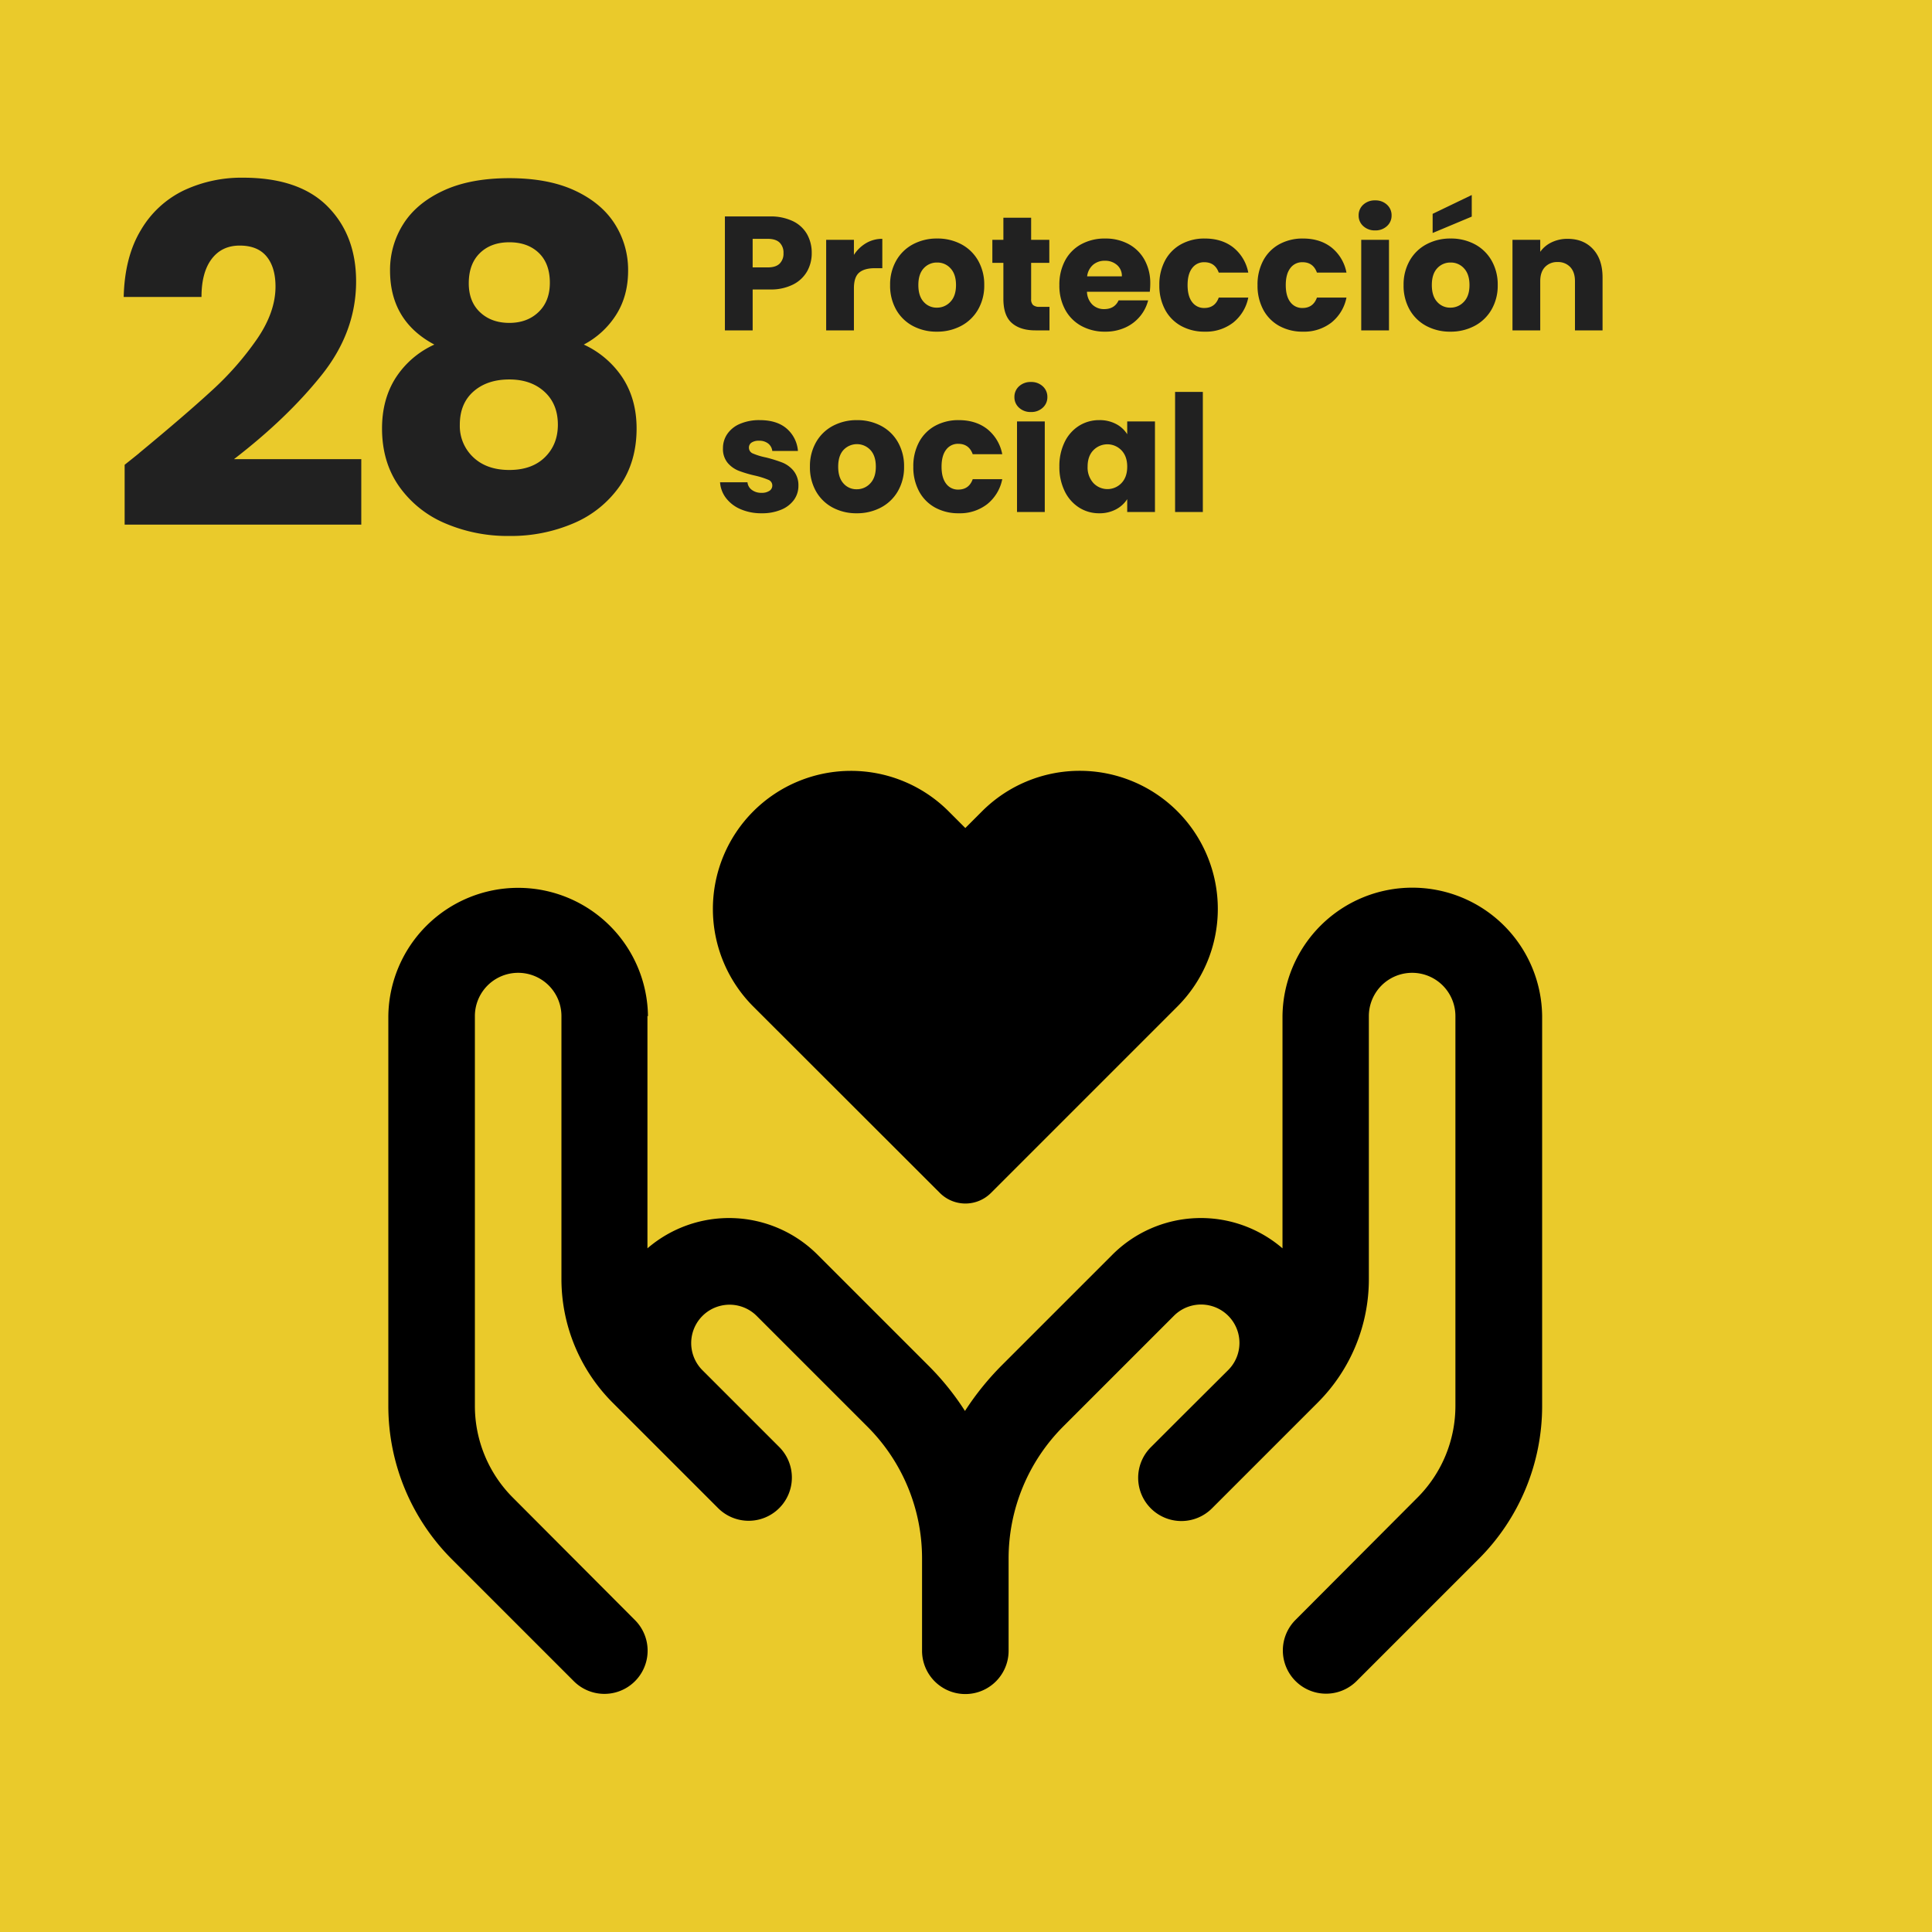
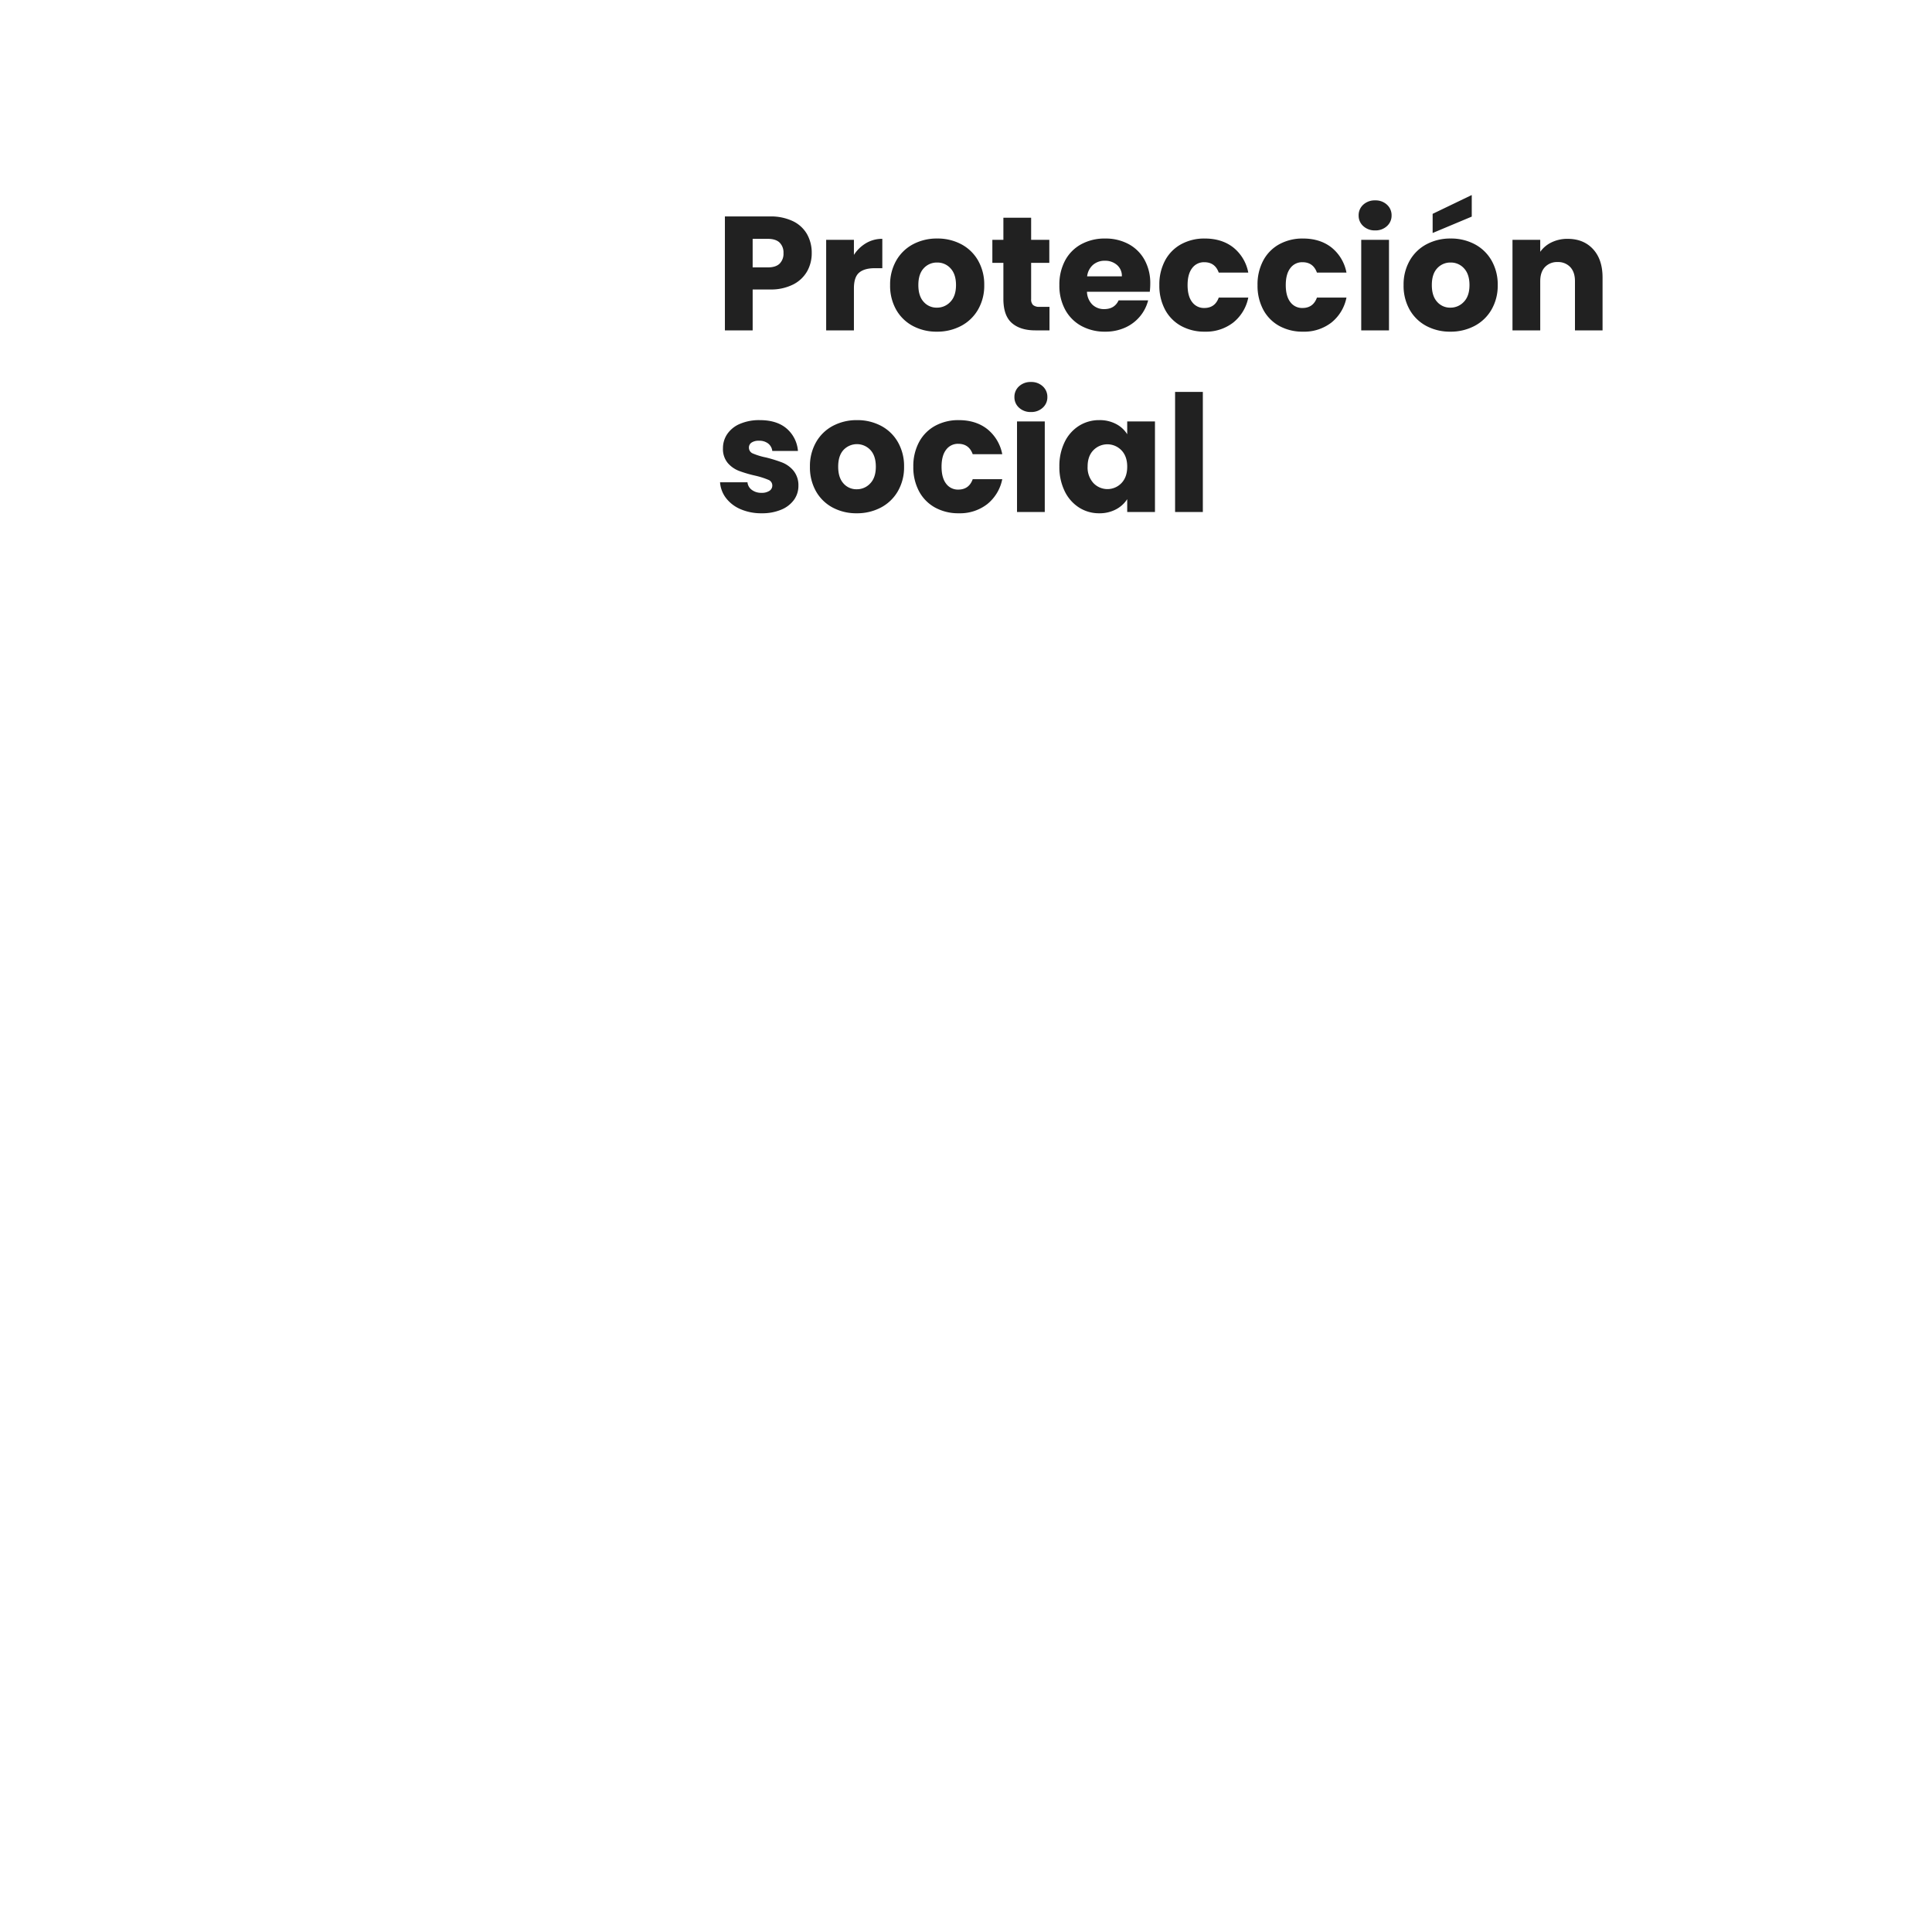
<svg xmlns="http://www.w3.org/2000/svg" width="1000" height="1000" viewBox="0 0 1000 1000">
  <rect x="0" y="0" width="1000" height="1000" fill="#808080" stroke="none" />
  <defs>
    <clipPath id="clip-_28_1">
      <rect width="1000" height="1000" />
    </clipPath>
  </defs>
  <g id="_28_1" data-name="28 – 1" clip-path="url(#clip-_28_1)">
    <rect width="1000" height="1000" fill="#fff" />
-     <rect id="Rectángulo_20" data-name="Rectángulo 20" width="1000" height="1000" fill="#eaca2b" />
-     <path id="Trazado_98" data-name="Trazado 98" d="M9.516-33.428q8.3-6.588,7.564-6.1,23.912-19.764,37.7-32.452a156.073,156.073,0,0,0,23.3-26.6Q87.6-112.484,87.6-125.66q0-10-4.636-15.616t-13.908-5.612q-9.272,0-14.518,6.954t-5.246,19.642H9.028q.488-20.74,8.906-34.648a51.731,51.731,0,0,1,22.2-20.5,70.108,70.108,0,0,1,30.622-6.588q29.036,0,43.8,14.884t14.762,38.8q0,26.108-17.812,48.434T66.124-36.356H132V-2.44H9.516Zm160.308-62.22q-22.936-12.2-22.936-38.308a44.22,44.22,0,0,1,6.832-24.034q6.832-10.858,20.74-17.324t34.16-6.466q20.252,0,34.038,6.466t20.618,17.324a44.22,44.22,0,0,1,6.832,24.034q0,13.176-6.222,22.936a44.119,44.119,0,0,1-16.714,15.372A48,48,0,0,1,267.424-78.2Q274.5-67.1,274.5-52.216q0,17.324-8.784,29.89a55.552,55.552,0,0,1-23.79,19.154A81.975,81.975,0,0,1,208.62,3.416a81.975,81.975,0,0,1-33.306-6.588,55.552,55.552,0,0,1-23.79-19.154q-8.784-12.566-8.784-29.89,0-15.128,7.076-26.23A46.67,46.67,0,0,1,169.824-95.648Zm59.78-31.964q0-10-5.734-15.494t-15.25-5.49q-9.516,0-15.25,5.612t-5.734,15.616q0,9.516,5.856,15.006t15.128,5.49q9.272,0,15.128-5.612T229.6-127.612ZM208.62-77.592q-11.468,0-18.544,6.222T183-54.168a22.173,22.173,0,0,0,6.954,16.836q6.954,6.588,18.666,6.588t18.422-6.588q6.71-6.588,6.71-16.836,0-10.736-6.954-17.08T208.62-77.592Z" transform="translate(55 274)" fill="#212121" />
    <path id="Trazado_99" data-name="Trazado 99" d="M50.148-39.984A18.989,18.989,0,0,1,47.8-30.618a17.293,17.293,0,0,1-7.224,6.846,25.432,25.432,0,0,1-12.1,2.6h-8.9V0H5.208V-58.968H28.476A26.479,26.479,0,0,1,40.4-56.532a16.742,16.742,0,0,1,7.308,6.72A19.532,19.532,0,0,1,50.148-39.984ZM27.384-32.592q4.116,0,6.132-1.932a7.206,7.206,0,0,0,2.016-5.46,7.206,7.206,0,0,0-2.016-5.46q-2.016-1.932-6.132-1.932H19.572v14.784Zm44.6-6.468a18.949,18.949,0,0,1,6.3-6.09,16.245,16.245,0,0,1,8.4-2.226v15.2H82.74q-5.376,0-8.064,2.31t-2.688,8.106V0H57.624V-46.872H71.988ZM114.912.672a25.872,25.872,0,0,1-12.39-2.94,21.528,21.528,0,0,1-8.652-8.4,25.1,25.1,0,0,1-3.15-12.768,24.9,24.9,0,0,1,3.192-12.726,21.659,21.659,0,0,1,8.736-8.442,26.119,26.119,0,0,1,12.432-2.94,26.119,26.119,0,0,1,12.432,2.94,21.659,21.659,0,0,1,8.736,8.442,24.9,24.9,0,0,1,3.192,12.726,24.644,24.644,0,0,1-3.234,12.726,21.869,21.869,0,0,1-8.82,8.442A26.367,26.367,0,0,1,114.912.672Zm0-12.432a9.358,9.358,0,0,0,7.014-3.024q2.9-3.024,2.9-8.652t-2.814-8.652a9.094,9.094,0,0,0-6.93-3.024,9.116,9.116,0,0,0-6.972,2.982q-2.772,2.982-2.772,8.694,0,5.628,2.73,8.652A8.836,8.836,0,0,0,114.912-11.76Zm58.3-.42V0H165.9q-7.812,0-12.18-3.822T149.352-16.3V-34.944H143.64V-46.872h5.712V-58.3h14.364v11.424h9.408v11.928h-9.408v18.816a3.936,3.936,0,0,0,1.008,3.024,4.92,4.92,0,0,0,3.36.924Zm52.164-12.012a36.668,36.668,0,0,1-.252,4.2H192.612a9.768,9.768,0,0,0,2.814,6.678,8.6,8.6,0,0,0,6.09,2.31q5.376,0,7.476-4.536H224.28a20.979,20.979,0,0,1-4.242,8.316,21.238,21.238,0,0,1-7.686,5.8A24.688,24.688,0,0,1,202.02.672a25.141,25.141,0,0,1-12.264-2.94,20.912,20.912,0,0,1-8.4-8.4,25.933,25.933,0,0,1-3.024-12.768A26.228,26.228,0,0,1,181.314-36.2a20.641,20.641,0,0,1,8.358-8.4,25.318,25.318,0,0,1,12.348-2.94,25.064,25.064,0,0,1,12.1,2.856,20.507,20.507,0,0,1,8.274,8.148A24.732,24.732,0,0,1,225.372-24.192Zm-14.7-3.78a7.385,7.385,0,0,0-2.52-5.88,9.276,9.276,0,0,0-6.3-2.184,9.1,9.1,0,0,0-6.09,2.1,9.327,9.327,0,0,0-3.066,5.964Zm19.4,4.536A26.228,26.228,0,0,1,233.058-36.2a20.712,20.712,0,0,1,8.316-8.4,24.9,24.9,0,0,1,12.222-2.94q8.82,0,14.742,4.62a21.8,21.8,0,0,1,7.77,13.02H260.82q-1.932-5.376-7.476-5.376a7.535,7.535,0,0,0-6.3,3.066q-2.352,3.066-2.352,8.778t2.352,8.778a7.535,7.535,0,0,0,6.3,3.066q5.544,0,7.476-5.376h15.288A22,22,0,0,1,268.3-4.032a23,23,0,0,1-14.7,4.7,24.9,24.9,0,0,1-12.222-2.94,20.712,20.712,0,0,1-8.316-8.4A26.228,26.228,0,0,1,230.076-23.436Zm50.82,0A26.228,26.228,0,0,1,283.878-36.2a20.712,20.712,0,0,1,8.316-8.4,24.9,24.9,0,0,1,12.222-2.94q8.82,0,14.742,4.62a21.8,21.8,0,0,1,7.77,13.02H311.64q-1.932-5.376-7.476-5.376a7.535,7.535,0,0,0-6.3,3.066q-2.352,3.066-2.352,8.778t2.352,8.778a7.535,7.535,0,0,0,6.3,3.066q5.544,0,7.476-5.376h15.288a22,22,0,0,1-7.812,12.936,23,23,0,0,1-14.7,4.7,24.9,24.9,0,0,1-12.222-2.94,20.712,20.712,0,0,1-8.316-8.4A26.228,26.228,0,0,1,280.9-23.436Zm60.9-28.308a8.706,8.706,0,0,1-6.174-2.226,7.213,7.213,0,0,1-2.394-5.5,7.307,7.307,0,0,1,2.394-5.586,8.706,8.706,0,0,1,6.174-2.226,8.591,8.591,0,0,1,6.09,2.226,7.307,7.307,0,0,1,2.394,5.586,7.213,7.213,0,0,1-2.394,5.5A8.591,8.591,0,0,1,341.8-51.744Zm7.14,4.872V0H334.572V-46.872ZM380.688.672a25.872,25.872,0,0,1-12.39-2.94,21.528,21.528,0,0,1-8.652-8.4,25.1,25.1,0,0,1-3.15-12.768,24.9,24.9,0,0,1,3.192-12.726,21.659,21.659,0,0,1,8.736-8.442,26.119,26.119,0,0,1,12.432-2.94,26.119,26.119,0,0,1,12.432,2.94,21.659,21.659,0,0,1,8.736,8.442,24.9,24.9,0,0,1,3.192,12.726,24.644,24.644,0,0,1-3.234,12.726,21.869,21.869,0,0,1-8.82,8.442A26.367,26.367,0,0,1,380.688.672Zm0-12.432a9.358,9.358,0,0,0,7.014-3.024q2.9-3.024,2.9-8.652t-2.814-8.652a9.094,9.094,0,0,0-6.93-3.024,9.116,9.116,0,0,0-6.972,2.982q-2.772,2.982-2.772,8.694,0,5.628,2.73,8.652A8.836,8.836,0,0,0,380.688-11.76Zm11.088-47.124L371.532-50.4v-9.912l20.244-9.744ZM441.42-47.376q8.232,0,13.146,5.334t4.914,14.658V0H445.2V-25.452q0-4.7-2.436-7.308a8.542,8.542,0,0,0-6.552-2.6,8.542,8.542,0,0,0-6.552,2.6q-2.436,2.6-2.436,7.308V0H412.86V-46.872h14.364v6.216a15.154,15.154,0,0,1,5.88-4.914A18.693,18.693,0,0,1,441.42-47.376ZM24.276,94.672a26.94,26.94,0,0,1-10.92-2.1A18.65,18.65,0,0,1,5.8,86.818a15.135,15.135,0,0,1-3.108-8.19h14.2a5.457,5.457,0,0,0,2.268,3.948,8.025,8.025,0,0,0,4.956,1.512,7.074,7.074,0,0,0,4.158-1.05,3.215,3.215,0,0,0,1.47-2.73,3.15,3.15,0,0,0-2.1-2.982,42.424,42.424,0,0,0-6.8-2.142,63.881,63.881,0,0,1-8.4-2.478,14.513,14.513,0,0,1-5.8-4.116,11.217,11.217,0,0,1-2.436-7.6,12.908,12.908,0,0,1,2.226-7.35,14.987,14.987,0,0,1,6.552-5.25,25.089,25.089,0,0,1,10.29-1.932q8.82,0,13.9,4.368a17,17,0,0,1,5.838,11.592H29.736a5.72,5.72,0,0,0-2.142-3.864,7.43,7.43,0,0,0-4.746-1.428,6.561,6.561,0,0,0-3.864.966,3.084,3.084,0,0,0-1.344,2.646,3.23,3.23,0,0,0,2.142,3.024,34.307,34.307,0,0,0,6.678,2.016,73.059,73.059,0,0,1,8.484,2.646,14.634,14.634,0,0,1,5.754,4.2,11.884,11.884,0,0,1,2.562,7.77,12.332,12.332,0,0,1-2.31,7.35,15.278,15.278,0,0,1-6.636,5.082A25.379,25.379,0,0,1,24.276,94.672Zm49.14,0a25.872,25.872,0,0,1-12.39-2.94,21.528,21.528,0,0,1-8.652-8.4,25.1,25.1,0,0,1-3.15-12.768,24.9,24.9,0,0,1,3.192-12.726A21.659,21.659,0,0,1,61.152,49.4a26.119,26.119,0,0,1,12.432-2.94A26.119,26.119,0,0,1,86.016,49.4a21.659,21.659,0,0,1,8.736,8.442,24.9,24.9,0,0,1,3.192,12.726A24.644,24.644,0,0,1,94.71,83.29a21.869,21.869,0,0,1-8.82,8.442A26.367,26.367,0,0,1,73.416,94.672Zm0-12.432a9.358,9.358,0,0,0,7.014-3.024q2.9-3.024,2.9-8.652t-2.814-8.652a9.546,9.546,0,0,0-13.9-.042q-2.772,2.982-2.772,8.694,0,5.628,2.73,8.652A8.836,8.836,0,0,0,73.416,82.24Zm29.316-11.676A26.228,26.228,0,0,1,105.714,57.8a20.712,20.712,0,0,1,8.316-8.4,24.9,24.9,0,0,1,12.222-2.94q8.82,0,14.742,4.62a21.8,21.8,0,0,1,7.77,13.02H133.476Q131.544,58.72,126,58.72a7.535,7.535,0,0,0-6.3,3.066q-2.352,3.066-2.352,8.778t2.352,8.778a7.535,7.535,0,0,0,6.3,3.066q5.544,0,7.476-5.376h15.288a22.005,22.005,0,0,1-7.812,12.936,23,23,0,0,1-14.7,4.7,24.9,24.9,0,0,1-12.222-2.94,20.712,20.712,0,0,1-8.316-8.4A26.228,26.228,0,0,1,102.732,70.564Zm60.9-28.308a8.706,8.706,0,0,1-6.174-2.226,7.213,7.213,0,0,1-2.394-5.5,7.307,7.307,0,0,1,2.394-5.586,8.706,8.706,0,0,1,6.174-2.226,8.591,8.591,0,0,1,6.09,2.226,7.307,7.307,0,0,1,2.394,5.586,7.213,7.213,0,0,1-2.394,5.5A8.591,8.591,0,0,1,163.632,42.256Zm7.14,4.872V94H156.408V47.128Zm7.56,23.352a28.014,28.014,0,0,1,2.73-12.684,20.363,20.363,0,0,1,7.434-8.4,19.408,19.408,0,0,1,10.5-2.94,18.038,18.038,0,0,1,8.694,2.016,14.851,14.851,0,0,1,5.754,5.292V47.128h14.364V94H213.444V87.364a15.511,15.511,0,0,1-5.838,5.292,18.038,18.038,0,0,1-8.694,2.016A19.059,19.059,0,0,1,188.5,91.69a20.606,20.606,0,0,1-7.434-8.484A28.28,28.28,0,0,1,178.332,70.48Zm35.112.084q0-5.376-2.982-8.484a10.095,10.095,0,0,0-14.532-.042q-2.982,3.066-2.982,8.442a11.9,11.9,0,0,0,2.982,8.526,10,10,0,0,0,14.532.042Q213.444,75.94,213.444,70.564ZM252.588,31.84V94H238.224V31.84Z" transform="translate(370 171)" fill="#212121" />
-     <path id="hands-holding-heart-regular" d="M167.99,71.489A71.493,71.493,0,0,0,188.9,121.98l96.594,96.5a18.7,18.7,0,0,0,26.412,0l96.5-96.5A71.47,71.47,0,0,0,307.329,20.905l-8.68,8.68-8.679-8.68A71.47,71.47,0,0,0,167.99,71.489Zm-33.6,55.437A67.2,67.2,0,0,0,0,126.926V328.7a112.269,112.269,0,0,0,32.758,79.236l63.37,63.37a22.372,22.372,0,0,0,31.638-31.638L64.49,376.205A67.18,67.18,0,0,1,44.8,328.7V126.926a22.4,22.4,0,0,1,44.8,0V263.092a90.6,90.6,0,0,0,26.412,63.836l14.839,14.839h0l25.012,25.012h0l14.932,14.932a22.372,22.372,0,0,0,31.638-31.638L187.5,335.141h0l-24.919-24.919a19.864,19.864,0,0,1,28.092-28.092l57.3,57.3a96.338,96.338,0,0,1,28.278,68.223v47.784a22.4,22.4,0,0,0,44.8,0V407.657a96.717,96.717,0,0,1,28.278-68.316l57.3-57.3a19.864,19.864,0,0,1,28.092,28.092L409.71,335.048h0L394.778,349.98a22.372,22.372,0,1,0,31.638,31.638l14.932-14.932h0l24.919-24.919h0l14.839-14.839a90.27,90.27,0,0,0,26.412-63.836V126.926a22.4,22.4,0,0,1,44.8,0V328.7a67.18,67.18,0,0,1-19.692,47.5l-63.183,63.37a22.372,22.372,0,0,0,31.638,31.638l63.37-63.37a111.944,111.944,0,0,0,32.758-79.236V126.926a67.2,67.2,0,0,0-134.392,0V247.133a64.747,64.747,0,0,0-88.008,3.266l-57.3,57.3a144.517,144.517,0,0,0-19.039,23.612A138.886,138.886,0,0,0,279.424,307.7l-57.3-57.3a64.747,64.747,0,0,0-88.008-3.266V126.926Z" transform="translate(201 399)" />
  </g>
</svg>